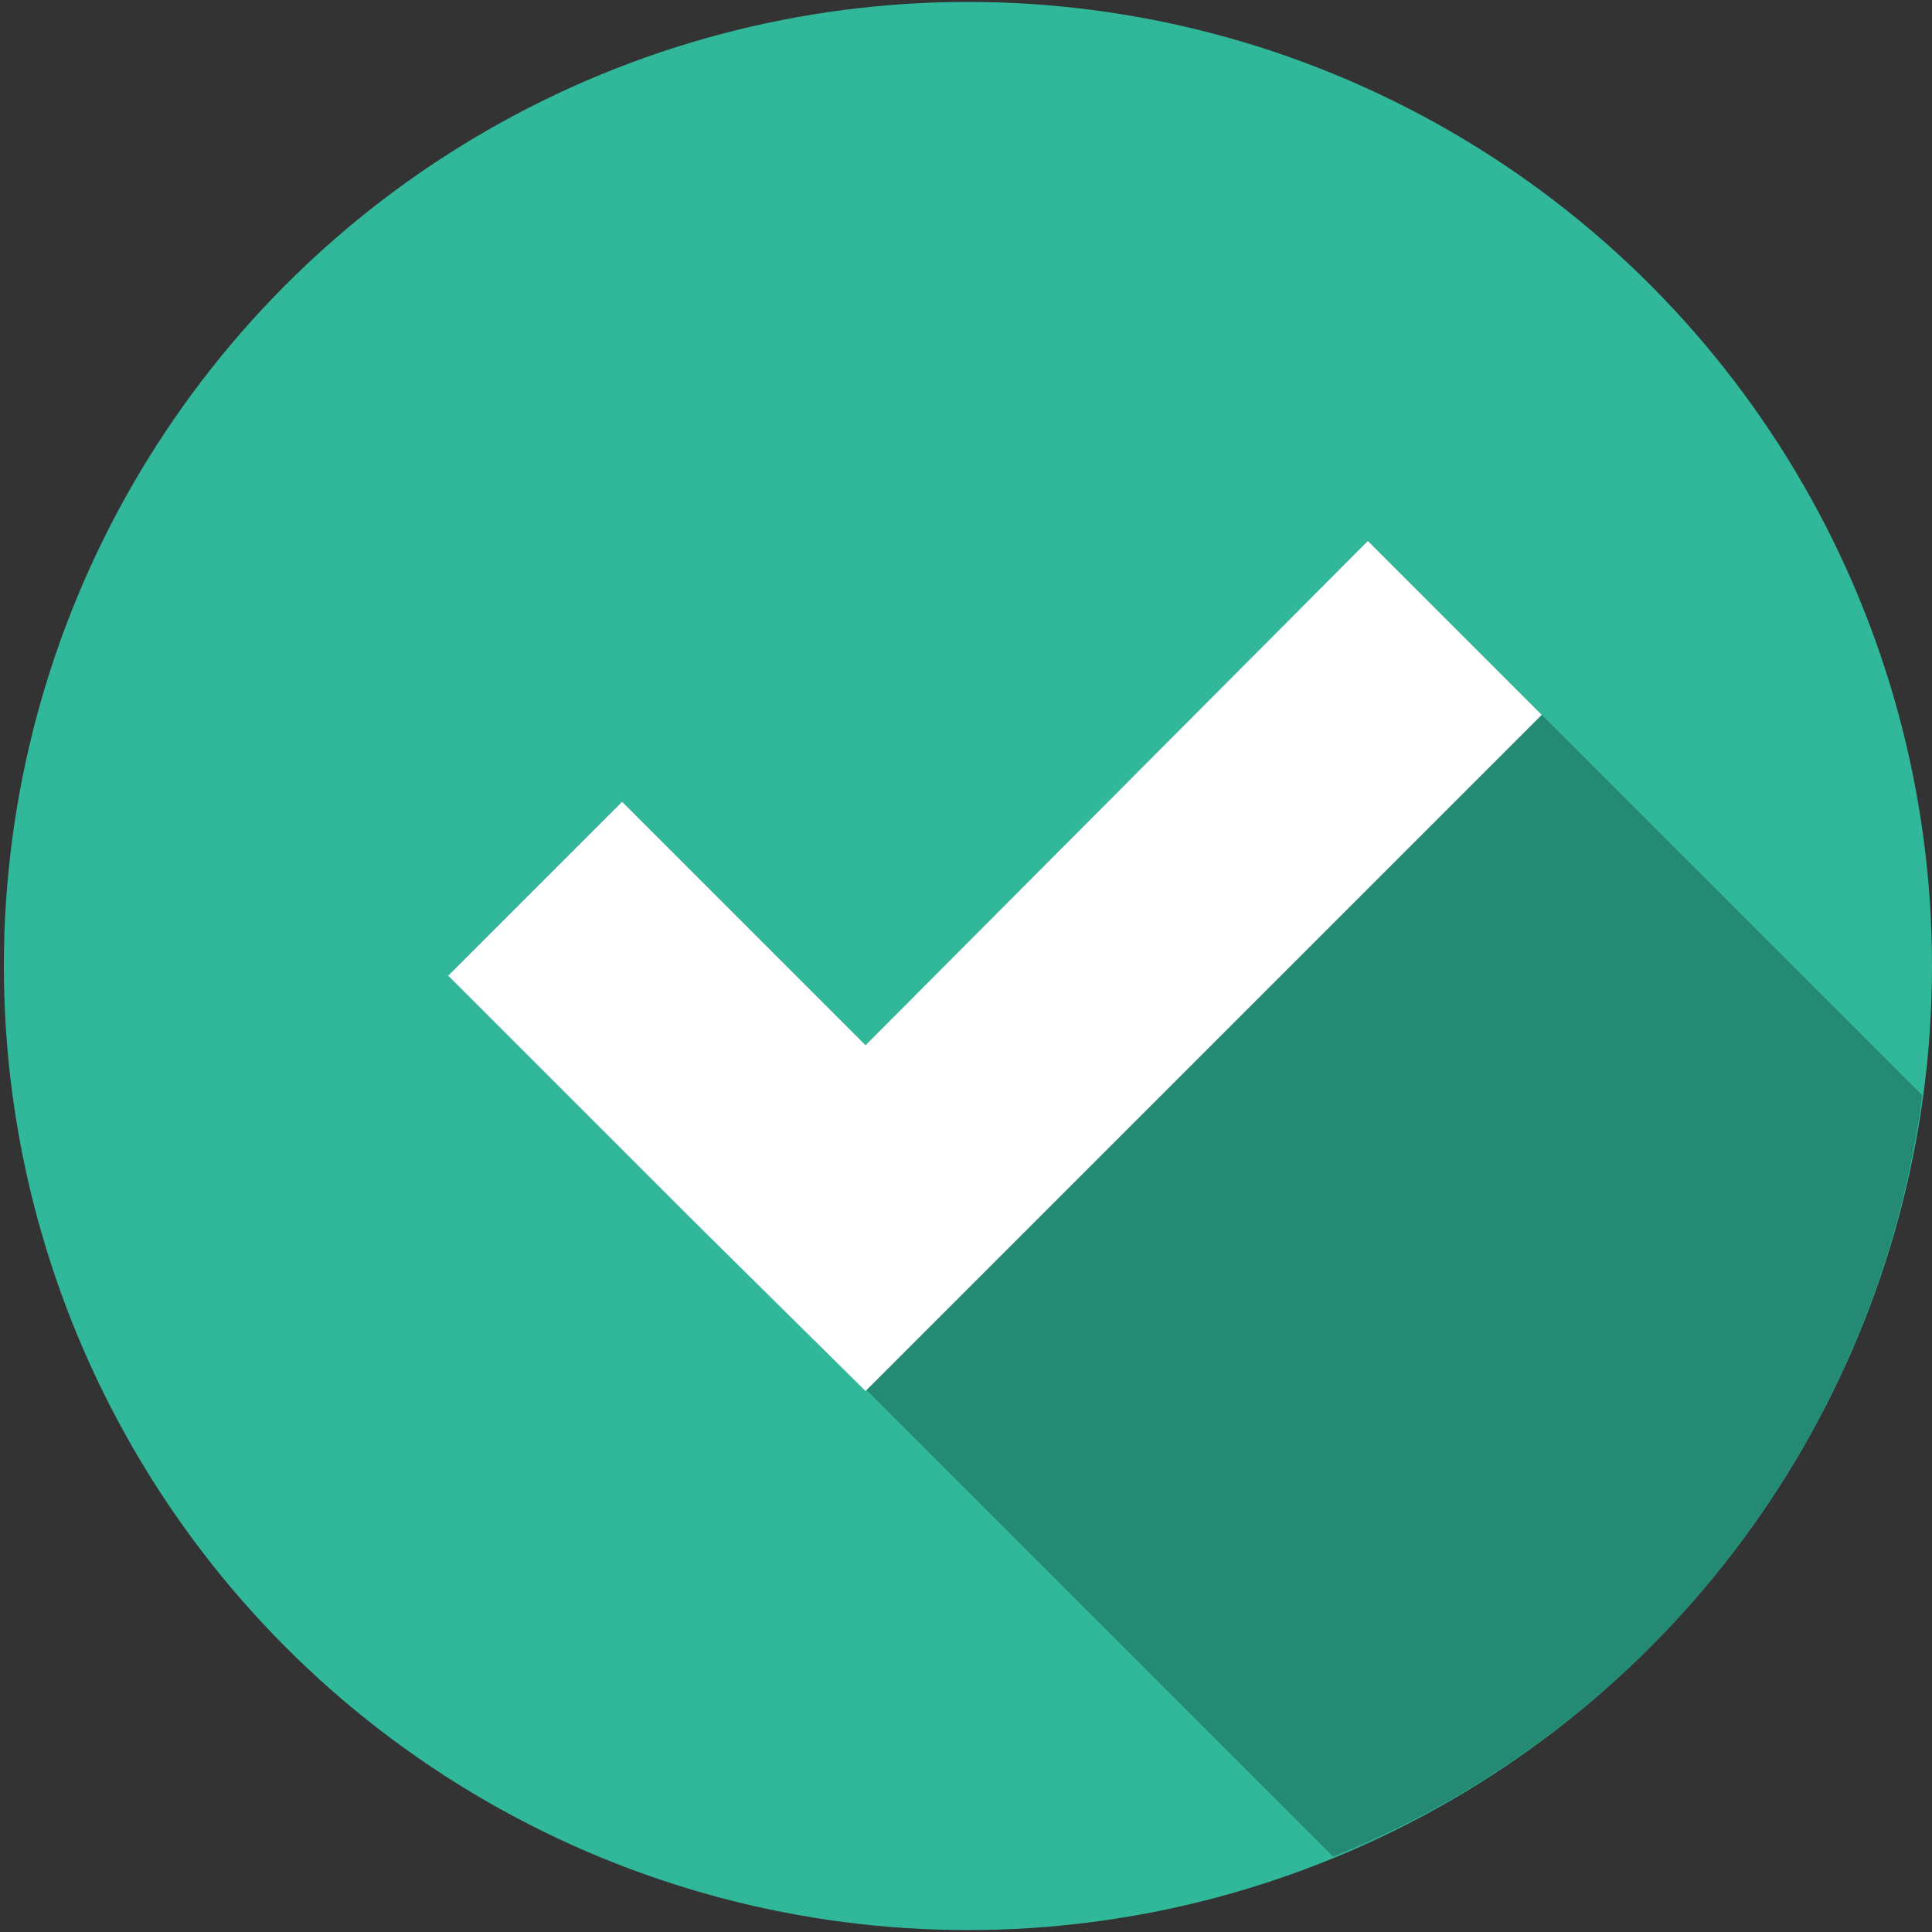
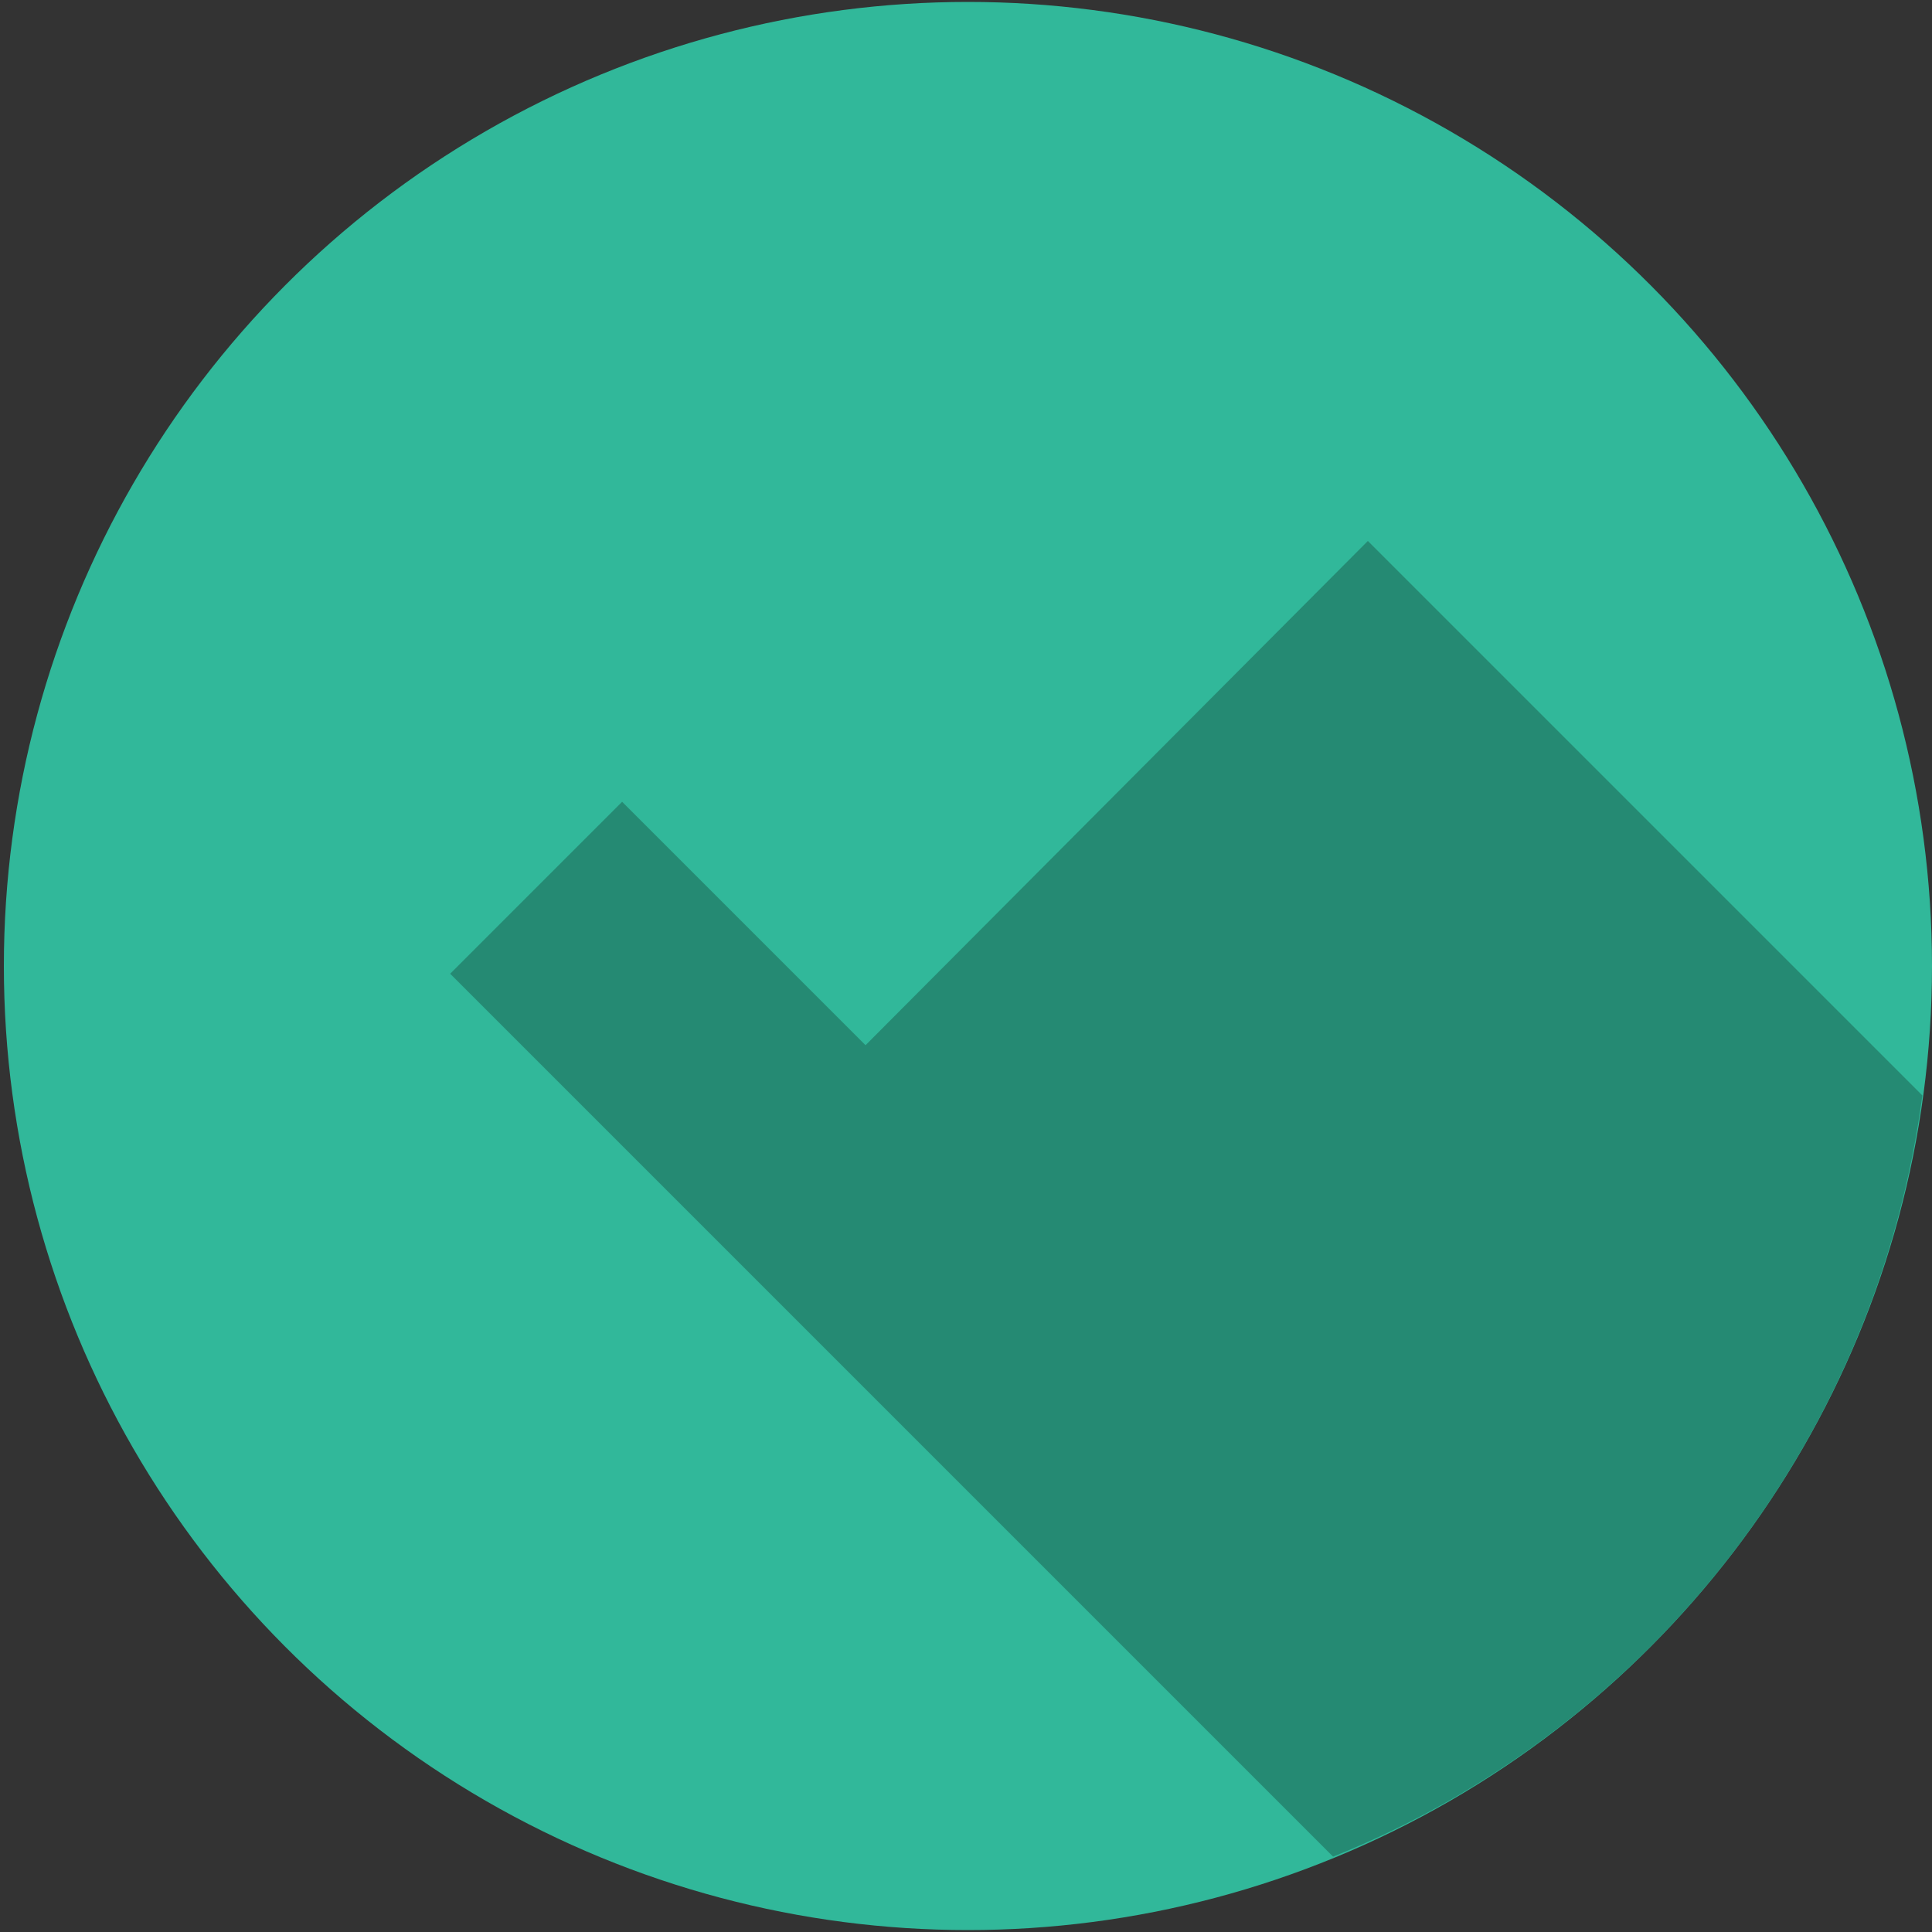
<svg xmlns="http://www.w3.org/2000/svg" version="1.1" id="Capa_1" x="0px" y="0px" width="100px" height="100px" viewBox="0 0 100 100" style="enable-background:new 0 0 100 100;" xml:space="preserve">
  <rect x="0" y="0" width="100" height="100" fill="#333333" stroke="none" />
  <style type="text/css">
	.st0{fill:#31B89A;}
	.st1{fill:#258A73;}
	.st2{fill:#FFFFFF;}
</style>
  <circle class="st0" cx="50.1" cy="50" r="49.9" />
  <path class="st1" d="M99.5,56.7L99.5,56.7l-0.2-0.2L98.8,56L98.8,56l-0.1-0.1l-0.1-0.1l-0.1-0.1l-0.1-0.1L97.8,55L97.8,55l-0.1-0.1  l-0.1-0.1l-0.1-0.1l-0.1-0.1L96.8,54L96.8,54l-0.1-0.1l-0.1-0.1l-0.1-0.1l-0.1-0.1L95.8,53L95.8,53l-0.1-0.1l-0.1-0.1l-0.1-0.1  l-0.1-0.1L94.8,52L94.8,52l-0.1-0.1l-0.1-0.1l-0.1-0.1l-0.1-0.1L93.8,51L93.8,51l-0.1-0.1l-0.1-0.1l-0.1-0.1l-0.1-0.1L92.8,50  L92.8,50l-0.1-0.1l-0.1-0.1l-0.1-0.1l-0.1-0.1L91.8,49L91.8,49l-0.1-0.1l-0.1-0.1l-0.1-0.1l-0.1-0.1L90.8,48L90.8,48l-0.1-0.1  l-0.1-0.1l-0.1-0.1l-0.1-0.1L89.8,47L89.8,47l-0.1-0.1l-0.1-0.1l-0.1-0.1l-0.1-0.1L88.8,46L88.8,46l-0.1-0.1l-0.1-0.1l-0.1-0.1  l-0.1-0.1L87.8,45L87.8,45l-0.1-0.1l-0.1-0.1l-0.1-0.1l-0.1-0.1L86.8,44L86.8,44l-0.1-0.1l-0.1-0.1l-0.1-0.1l-0.1-0.1L85.8,43  L85.8,43l-0.1-0.1l-0.1-0.1l-0.1-0.1l-0.1-0.1L84.8,42L84.8,42l-0.1-0.1l-0.1-0.1l-0.1-0.1l-0.1-0.1L83.8,41L83.8,41l-0.1-0.1  l-0.1-0.1l-0.1-0.1l-0.1-0.1L82.8,40L82.8,40l-0.1-0.1l-0.1-0.1l-0.1-0.1l-0.1-0.1L81.8,39L81.8,39l-0.1-0.1l-0.1-0.1l-0.1-0.1  l-0.1-0.1L80.8,38L80.8,38l-0.1-0.1l-0.1-0.1l-0.1-0.1l-0.1-0.1L79.8,37L79.8,37l-0.1-0.1l-0.2-0.2L78.8,36l-0.2-0.2l-0.2-0.2  L77.8,35l-0.2-0.2l-0.2-0.2L76.8,34l-0.2-0.2l-0.2-0.2L75.8,33l-0.2-0.2l-0.2-0.2L74.8,32l-0.2-0.2l-0.2-0.2L73.8,31l-0.2-0.2  l-0.2-0.2L72.8,30l-0.2-0.2l-0.2-0.2L71.8,29l-0.2-0.2l-0.2-0.2L70.8,28L44.8,54.1l0,0l-0.2-0.2l-0.2-0.2l-0.2-0.2L44,53.3l-0.2-0.2  l-0.2-0.2l-0.2-0.2l-0.2-0.2L43,52.3l-0.2-0.2l-0.2-0.2l-0.2-0.2l-0.2-0.2L42,51.3l-0.2-0.2l-0.2-0.2l-0.2-0.2l-0.2-0.2L41,50.3  l-0.2-0.2l-0.2-0.2l-0.2-0.2l-0.2-0.2L40,49.3l-0.2-0.2l-0.2-0.2l-0.2-0.2l-0.2-0.2L39,48.3l-0.2-0.2l-0.2-0.2l-0.2-0.2l-0.2-0.2  L38,47.3l-0.2-0.2l-0.2-0.2l-0.2-0.2l-0.2-0.2L37,46.3l-0.2-0.2l-0.2-0.2l-0.2-0.2l-0.2-0.2L36,45.3l-0.2-0.2l-0.2-0.2l-0.2-0.2  l-0.2-0.2L35,44.3l-0.2-0.2l-0.2-0.2l-0.2-0.2l-0.2-0.2L34,43.3l-0.2-0.2l-0.2-0.2l-0.2-0.2l-0.2-0.2L33,42.3l-0.2-0.2l-0.2-0.2  l-0.2-0.2l-0.2-0.2l-8.9,8.9l0.2,0.2l0.2,0.2l0.8,0.8l0.2,0.2l0.8,0.8l0.2,0.2l0.8,0.8l0.2,0.2l0.8,0.8l0.2,0.2l0.8,0.8l0.2,0.2  l0.8,0.8l0.2,0.2l0.8,0.8l0.2,0.2l0.8,0.8l0.2,0.2l0.8,0.8l0.2,0.2l0.8,0.8l0.2,0.2l0.8,0.8l0.2,0.2l0.8,0.8l0.2,0.2l0.2,0.2l0,0  l0.2,0.2l8.5,8.5l0.2,0.2l0.2,0.2l0.2,0.2l0.4,0.4l0.2,0.2l0.2,0.2l0.2,0.2l0.4,0.4l0.2,0.2l0.2,0.2l0.2,0.2l0.4,0.4l0.2,0.2  l0.2,0.2l0.2,0.2l0.4,0.4l0.2,0.2l0.2,0.2l0.2,0.2l0.4,0.4l0.2,0.2l0.2,0.2l0.2,0.2l0.4,0.4l0.2,0.2l0.2,0.2l0.2,0.2l0.4,0.4  l0.2,0.2l0.2,0.2l0.2,0.2l0.4,0.4l0.2,0.2l0.2,0.2l0.2,0.2l0.4,0.4l0.2,0.2l0.2,0.2l0.2,0.2l0.4,0.4l0.2,0.2l0.2,0.2l0.2,0.2  l0.4,0.4l0.2,0.2l0.2,0.2l0.2,0.2l0.4,0.4l0.2,0.2l0.2,0.2l0.2,0.2l0.4,0.4l0.2,0.2l0.2,0.2l0.2,0.2l0.4,0.4l0.2,0.2l0.2,0.2  l0.2,0.2l0.4,0.4l0.2,0.2l0.2,0.2l0.2,0.2l0.4,0.4l0.2,0.2l0.2,0.2l0.2,0.2l0.4,0.4l0.2,0.2l0.2,0.2l0.2,0.2l0.4,0.4l0.2,0.2  l0.2,0.2l0.2,0.2l0.4,0.4l0.2,0.2l0.2,0.2l0.2,0.2l0.4,0.4l0.2,0.2l0.2,0.2l0.2,0.2l0.4,0.4l0.2,0.2l0.2,0.2l0.2,0.2l0.4,0.4  l0.2,0.2l0.2,0.2l0.2,0.2l0.4,0.4l0.2,0.2l0.2,0.2l0.2,0.2l0.4,0.4l0.2,0.2l0.2,0.2l0,0C85.2,89.6,97.1,74.7,99.5,56.7z" />
-   <polygon class="st2" points="70.8,28 44.8,54.1 32.2,41.5 23.2,50.5 35.8,63.1 35.8,63.1 44.8,72 79.8,37 " />
</svg>